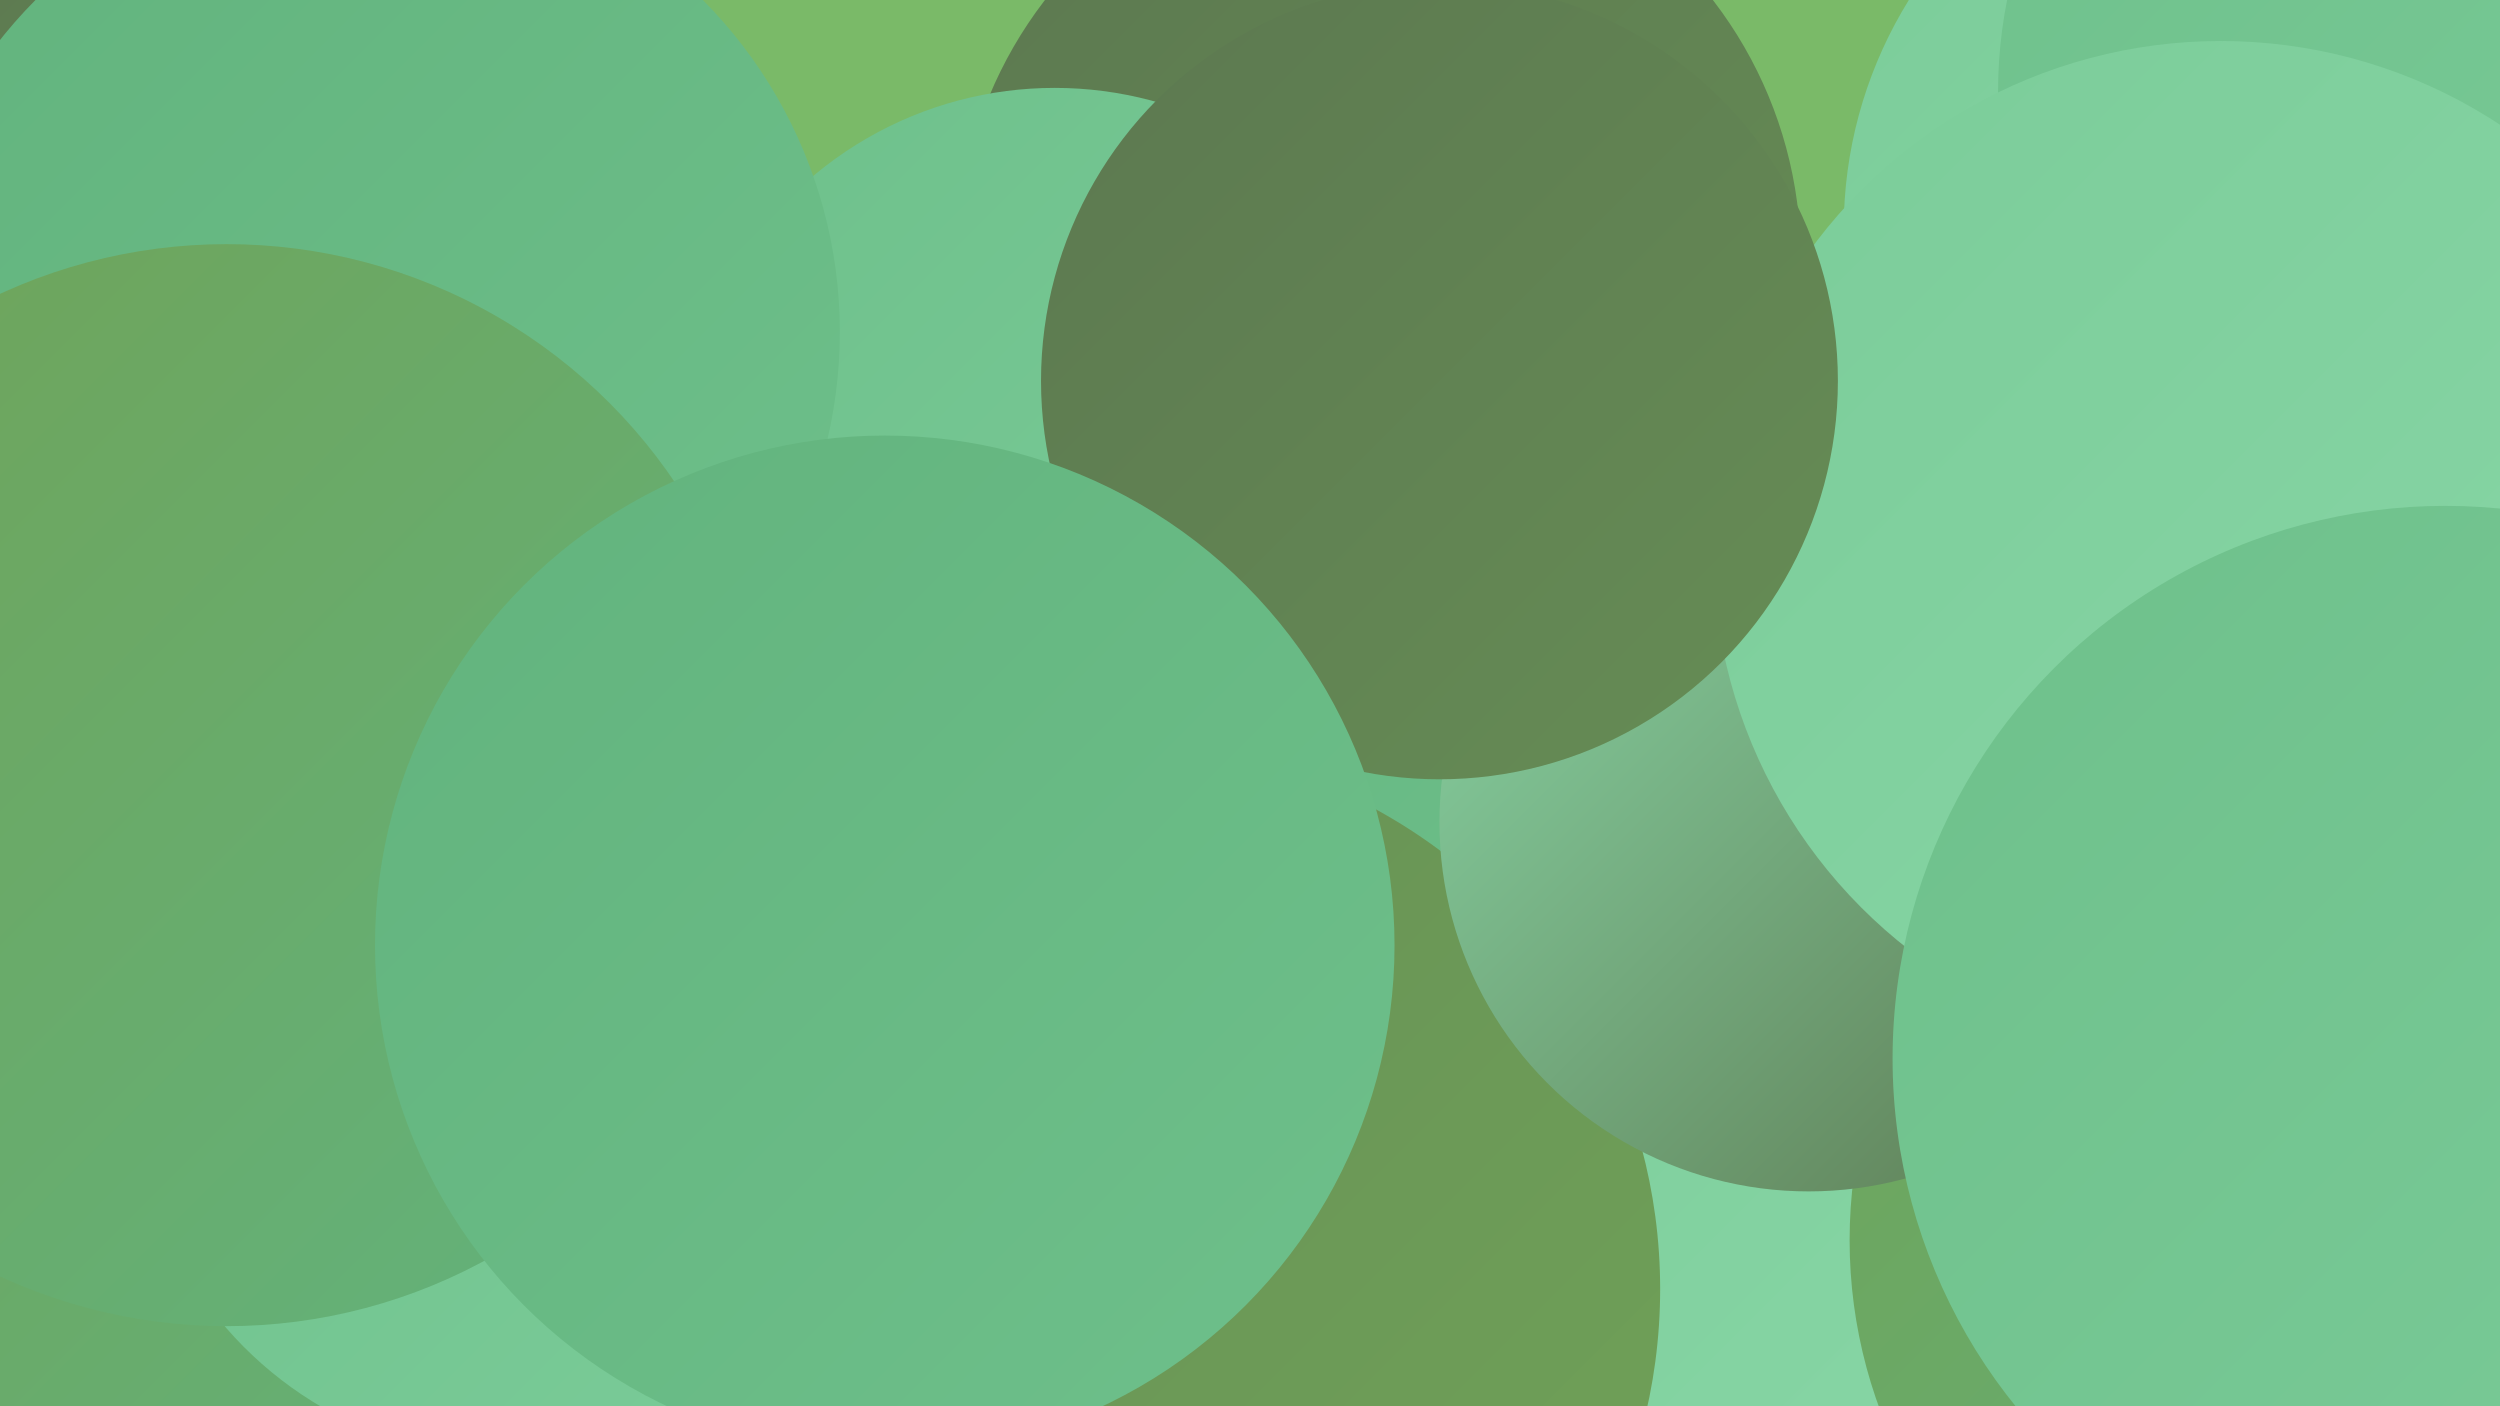
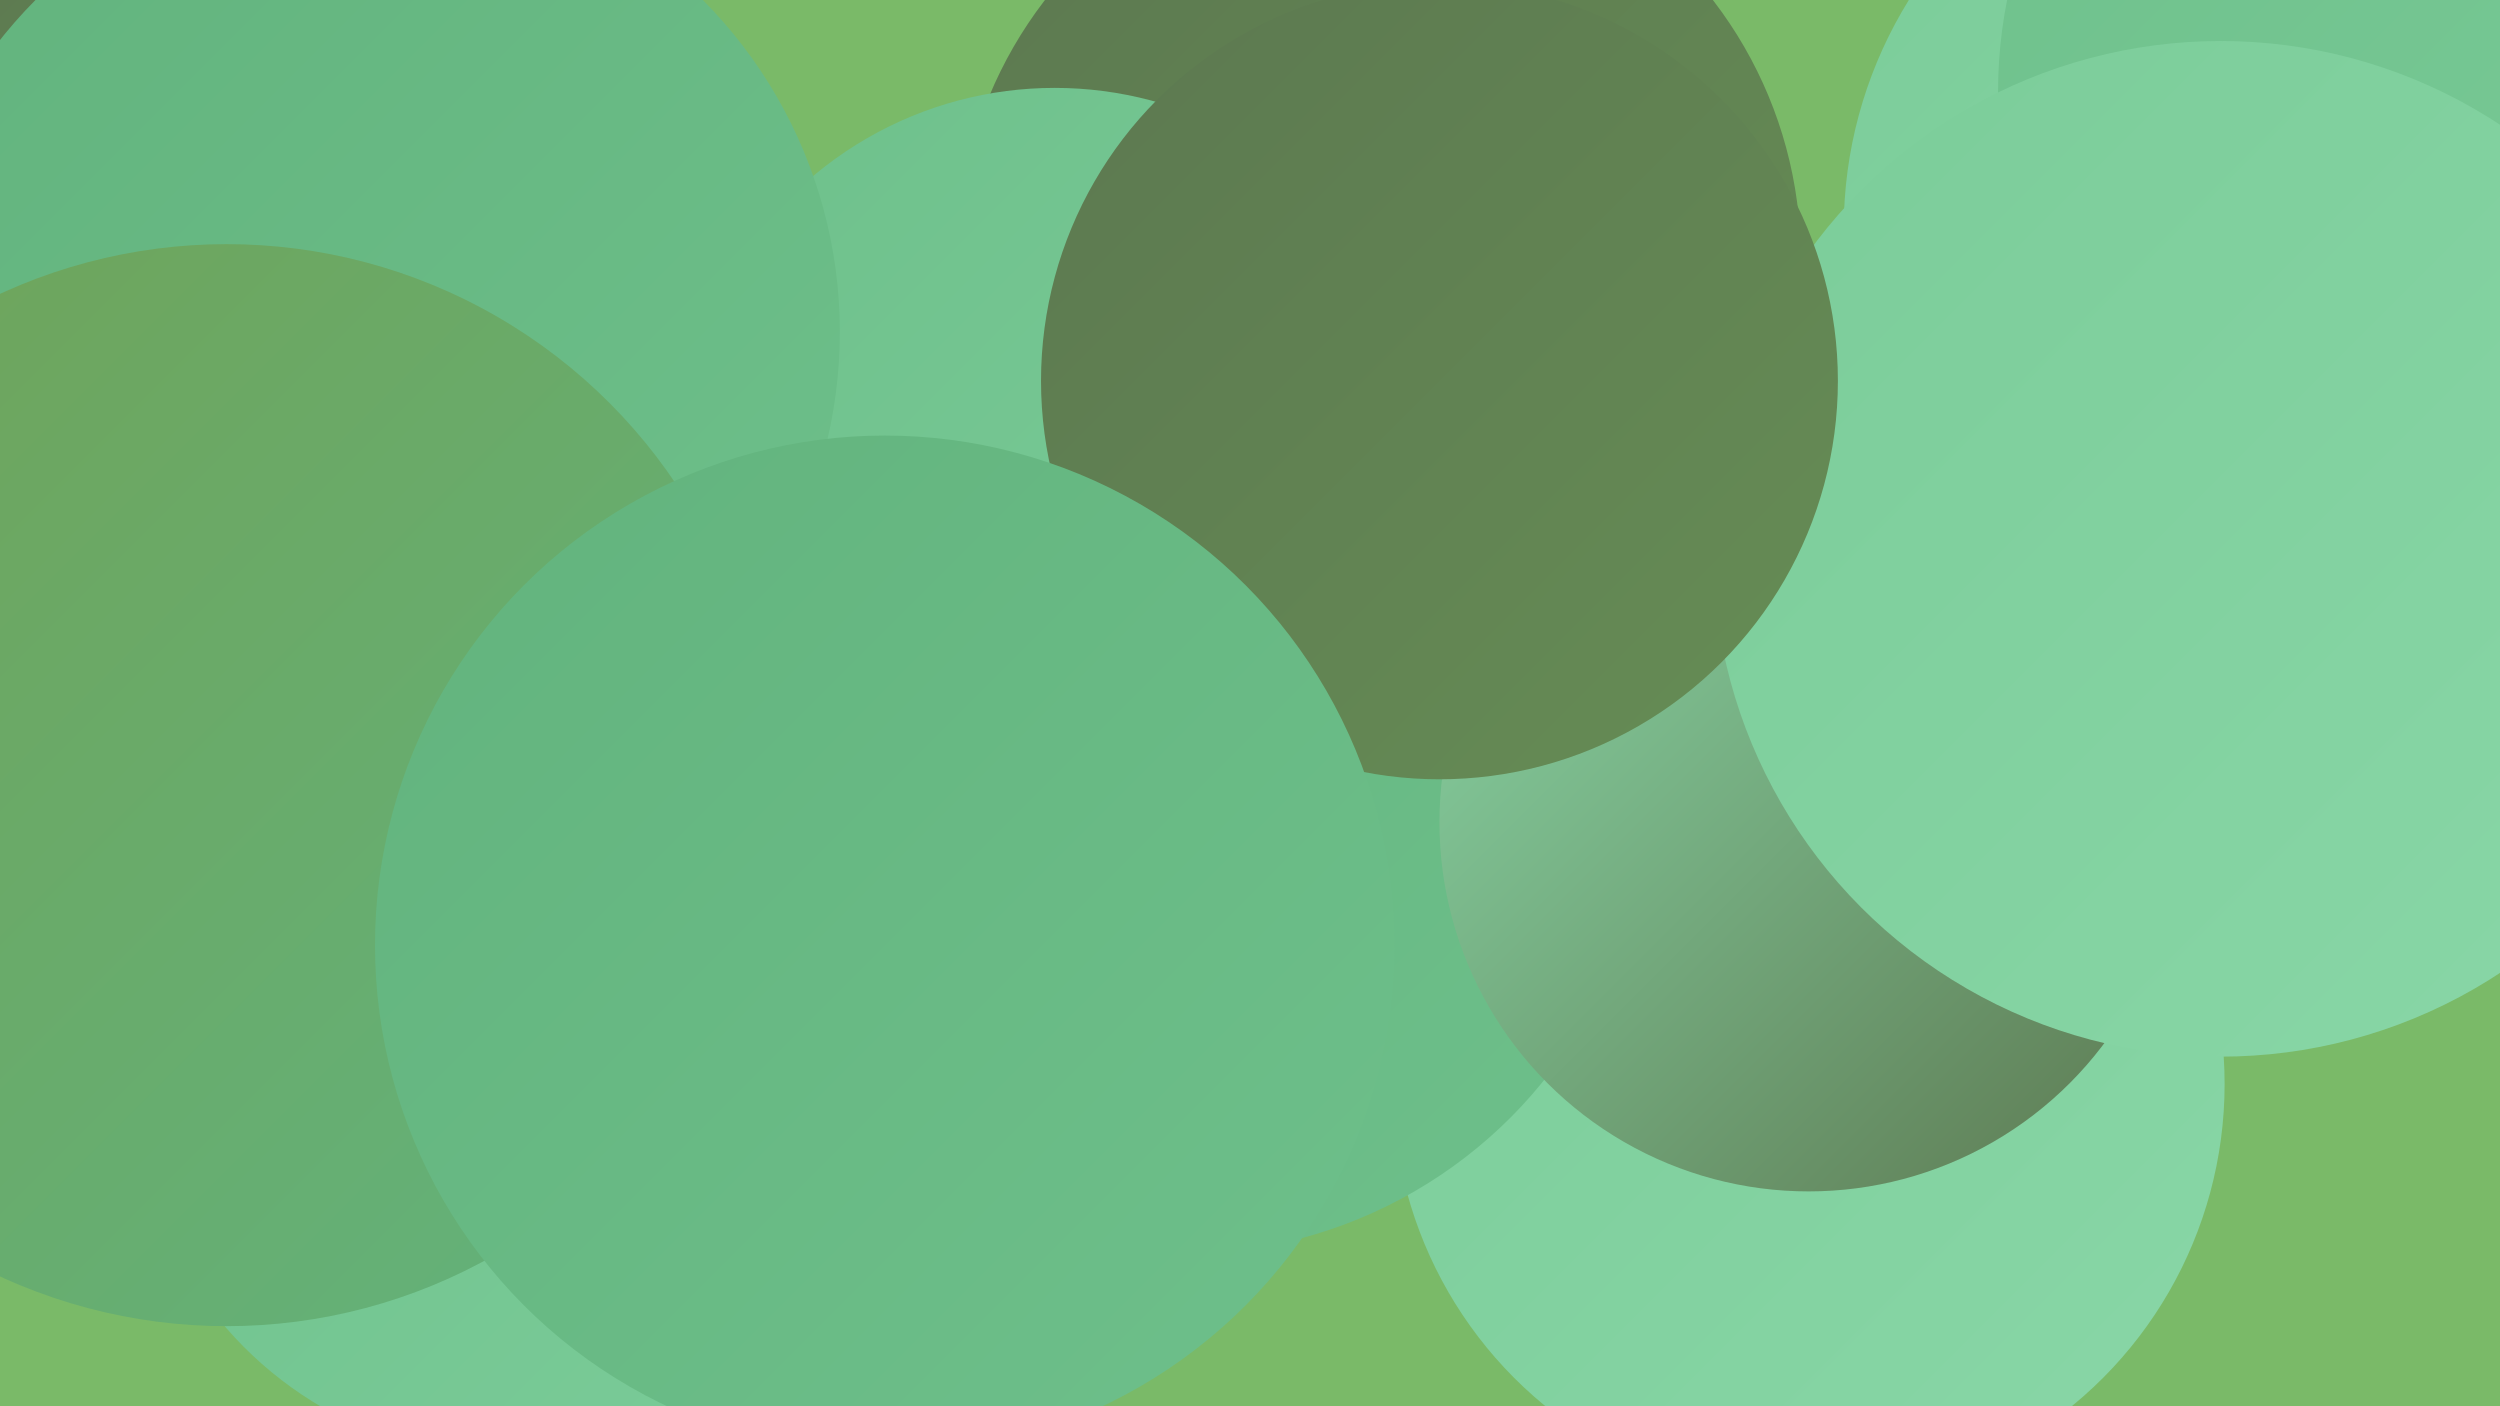
<svg xmlns="http://www.w3.org/2000/svg" width="1280" height="720">
  <defs>
    <linearGradient id="grad0" x1="0%" y1="0%" x2="100%" y2="100%">
      <stop offset="0%" style="stop-color:#5c7850;stop-opacity:1" />
      <stop offset="100%" style="stop-color:#668d55;stop-opacity:1" />
    </linearGradient>
    <linearGradient id="grad1" x1="0%" y1="0%" x2="100%" y2="100%">
      <stop offset="0%" style="stop-color:#668d55;stop-opacity:1" />
      <stop offset="100%" style="stop-color:#70a358;stop-opacity:1" />
    </linearGradient>
    <linearGradient id="grad2" x1="0%" y1="0%" x2="100%" y2="100%">
      <stop offset="0%" style="stop-color:#70a358;stop-opacity:1" />
      <stop offset="100%" style="stop-color:#62b37d;stop-opacity:1" />
    </linearGradient>
    <linearGradient id="grad3" x1="0%" y1="0%" x2="100%" y2="100%">
      <stop offset="0%" style="stop-color:#62b37d;stop-opacity:1" />
      <stop offset="100%" style="stop-color:#6ec08b;stop-opacity:1" />
    </linearGradient>
    <linearGradient id="grad4" x1="0%" y1="0%" x2="100%" y2="100%">
      <stop offset="0%" style="stop-color:#6ec08b;stop-opacity:1" />
      <stop offset="100%" style="stop-color:#7bcc99;stop-opacity:1" />
    </linearGradient>
    <linearGradient id="grad5" x1="0%" y1="0%" x2="100%" y2="100%">
      <stop offset="0%" style="stop-color:#7bcc99;stop-opacity:1" />
      <stop offset="100%" style="stop-color:#89d7a7;stop-opacity:1" />
    </linearGradient>
    <linearGradient id="grad6" x1="0%" y1="0%" x2="100%" y2="100%">
      <stop offset="0%" style="stop-color:#89d7a7;stop-opacity:1" />
      <stop offset="100%" style="stop-color:#5c7850;stop-opacity:1" />
    </linearGradient>
  </defs>
  <rect width="1280" height="720" fill="#7aba68" />
  <circle cx="113" cy="172" r="207" fill="url(#grad0)" />
-   <circle cx="79" cy="618" r="239" fill="url(#grad2)" />
  <circle cx="80" cy="280" r="188" fill="url(#grad5)" />
  <circle cx="1166" cy="117" r="222" fill="url(#grad5)" />
  <circle cx="926" cy="555" r="213" fill="url(#grad5)" />
-   <circle cx="1197" cy="635" r="250" fill="url(#grad2)" />
  <circle cx="1263" cy="47" r="240" fill="url(#grad4)" />
  <circle cx="605" cy="404" r="238" fill="url(#grad3)" />
-   <circle cx="570" cy="660" r="280" fill="url(#grad1)" />
  <circle cx="926" cy="421" r="189" fill="url(#grad6)" />
  <circle cx="460" cy="280" r="184" fill="url(#grad0)" />
  <circle cx="706" cy="132" r="216" fill="url(#grad0)" />
  <circle cx="263" cy="552" r="195" fill="url(#grad4)" />
  <circle cx="1137" cy="281" r="260" fill="url(#grad5)" />
  <circle cx="540" cy="237" r="192" fill="url(#grad4)" />
  <circle cx="737" cy="195" r="204" fill="url(#grad0)" />
  <circle cx="189" cy="170" r="241" fill="url(#grad3)" />
  <circle cx="116" cy="402" r="277" fill="url(#grad2)" />
-   <circle cx="1252" cy="542" r="283" fill="url(#grad4)" />
  <circle cx="453" cy="484" r="261" fill="url(#grad3)" />
</svg>